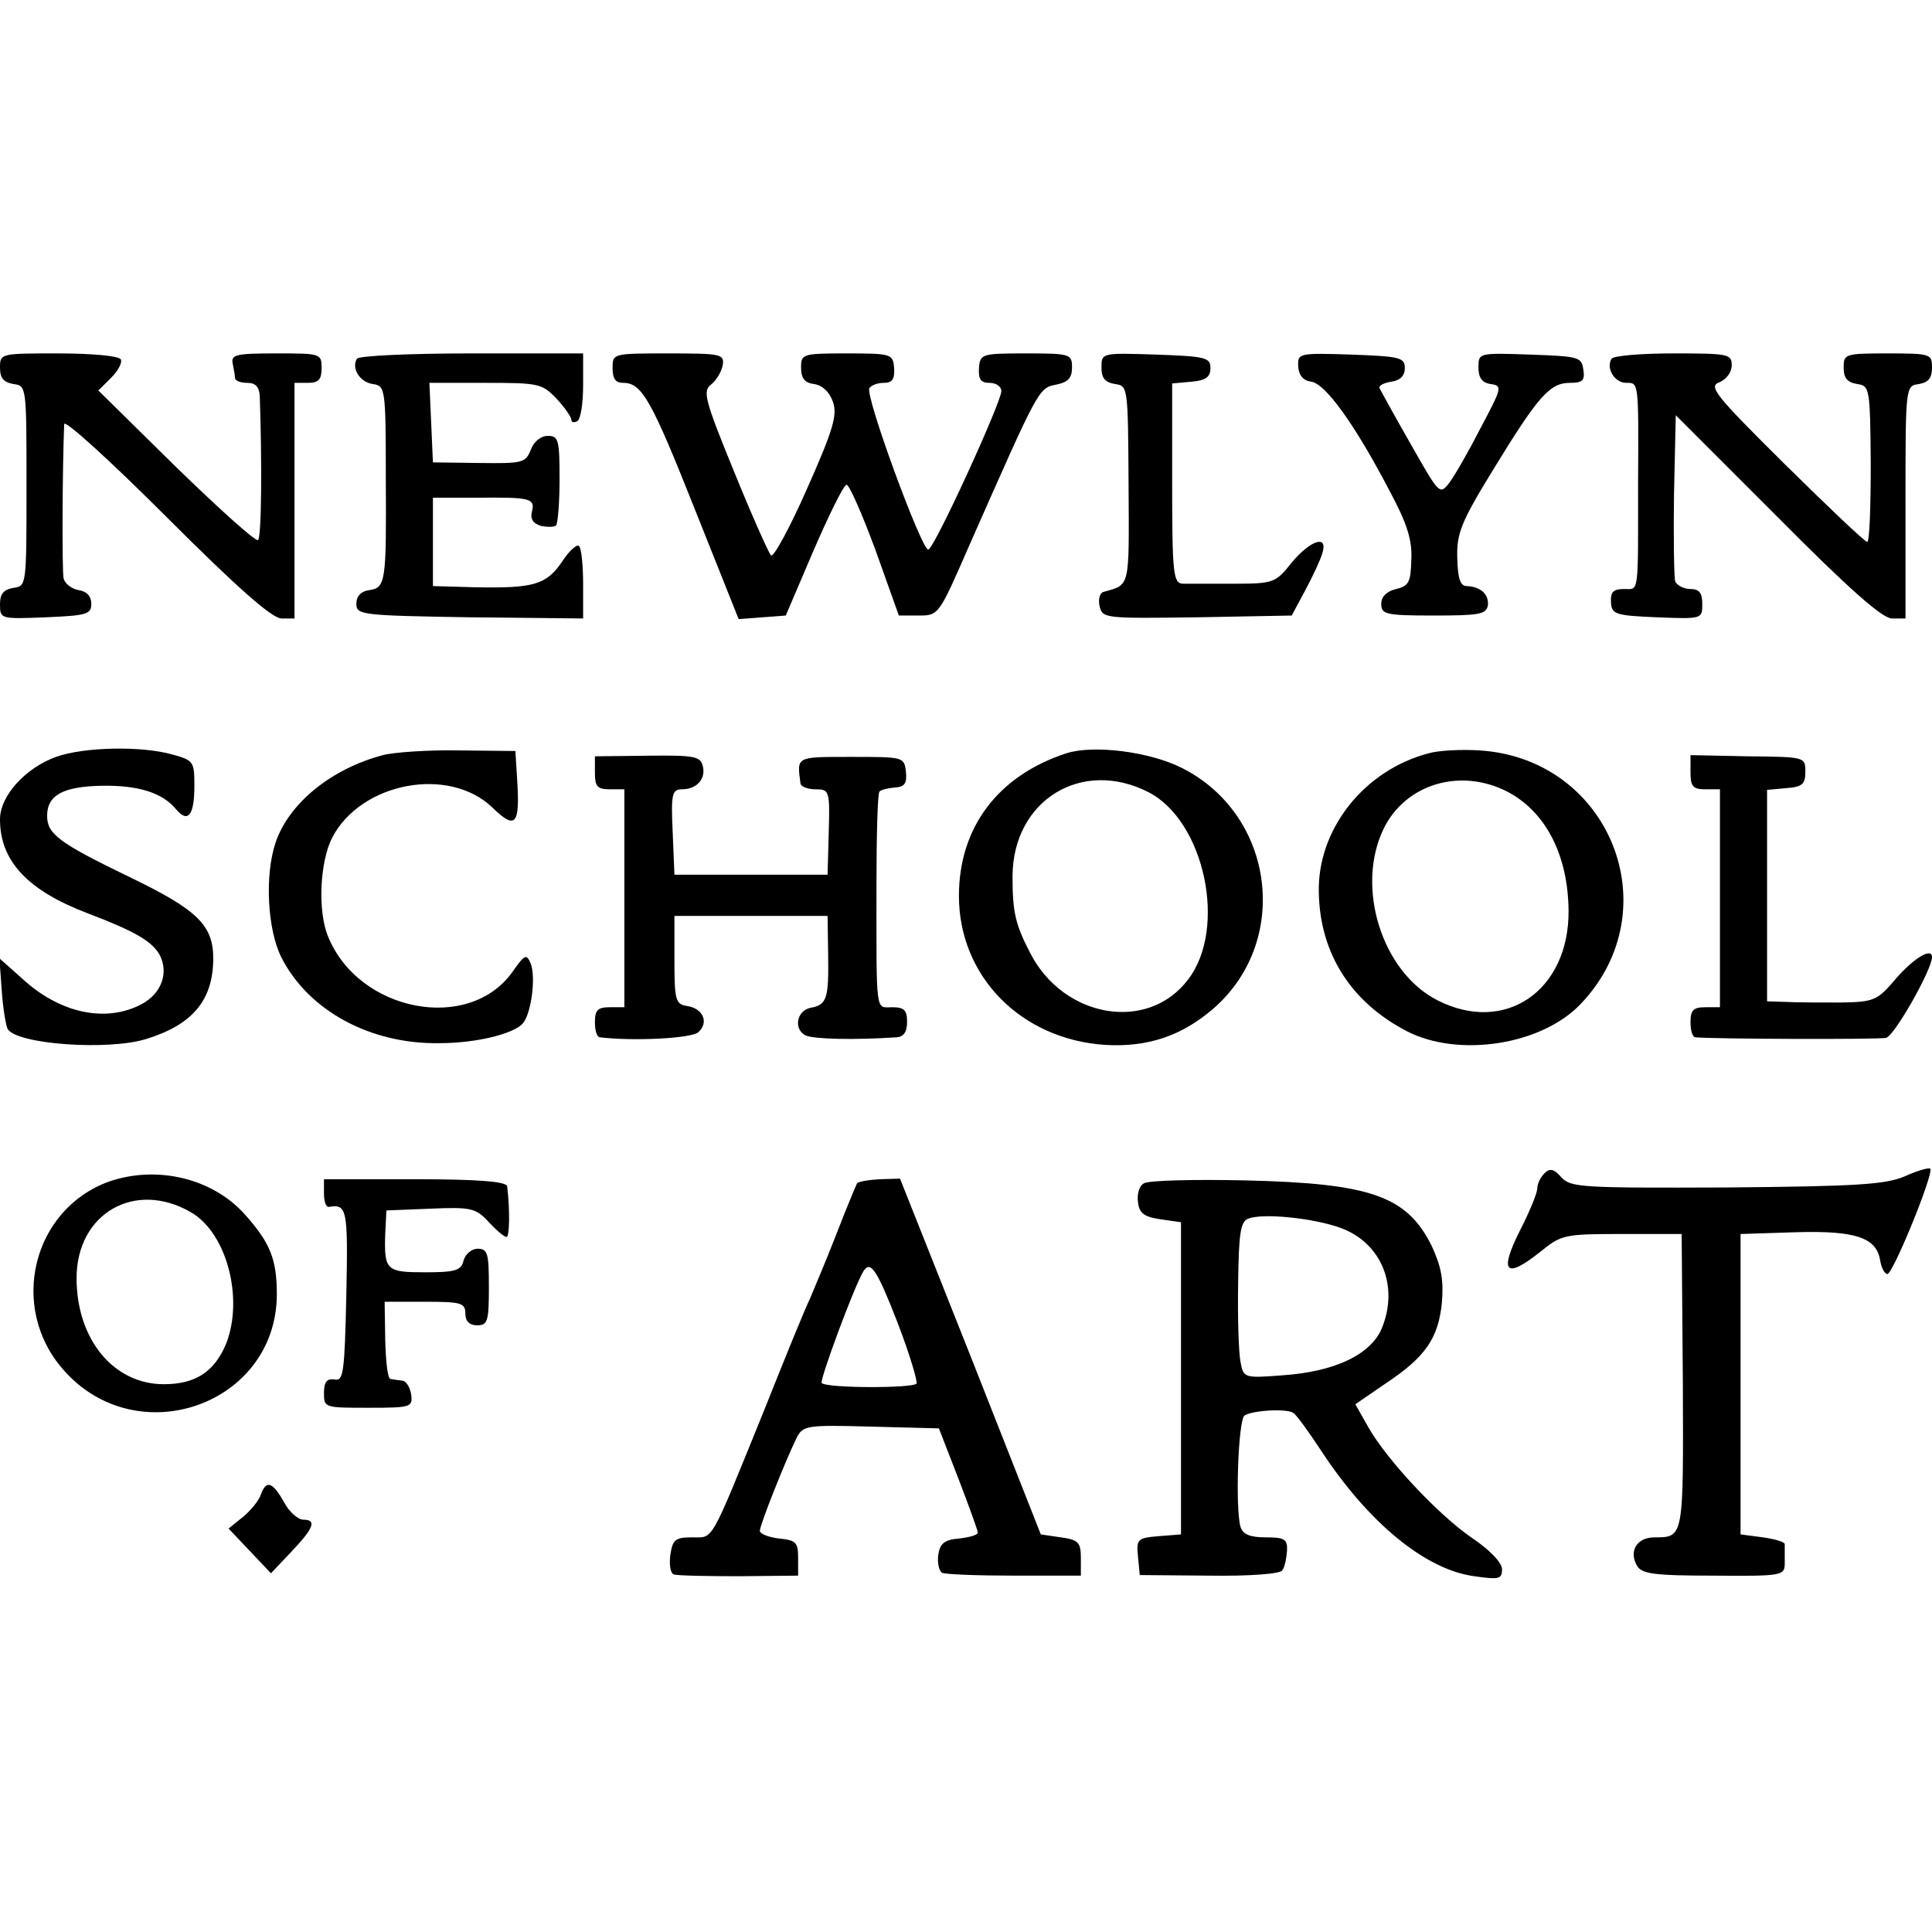
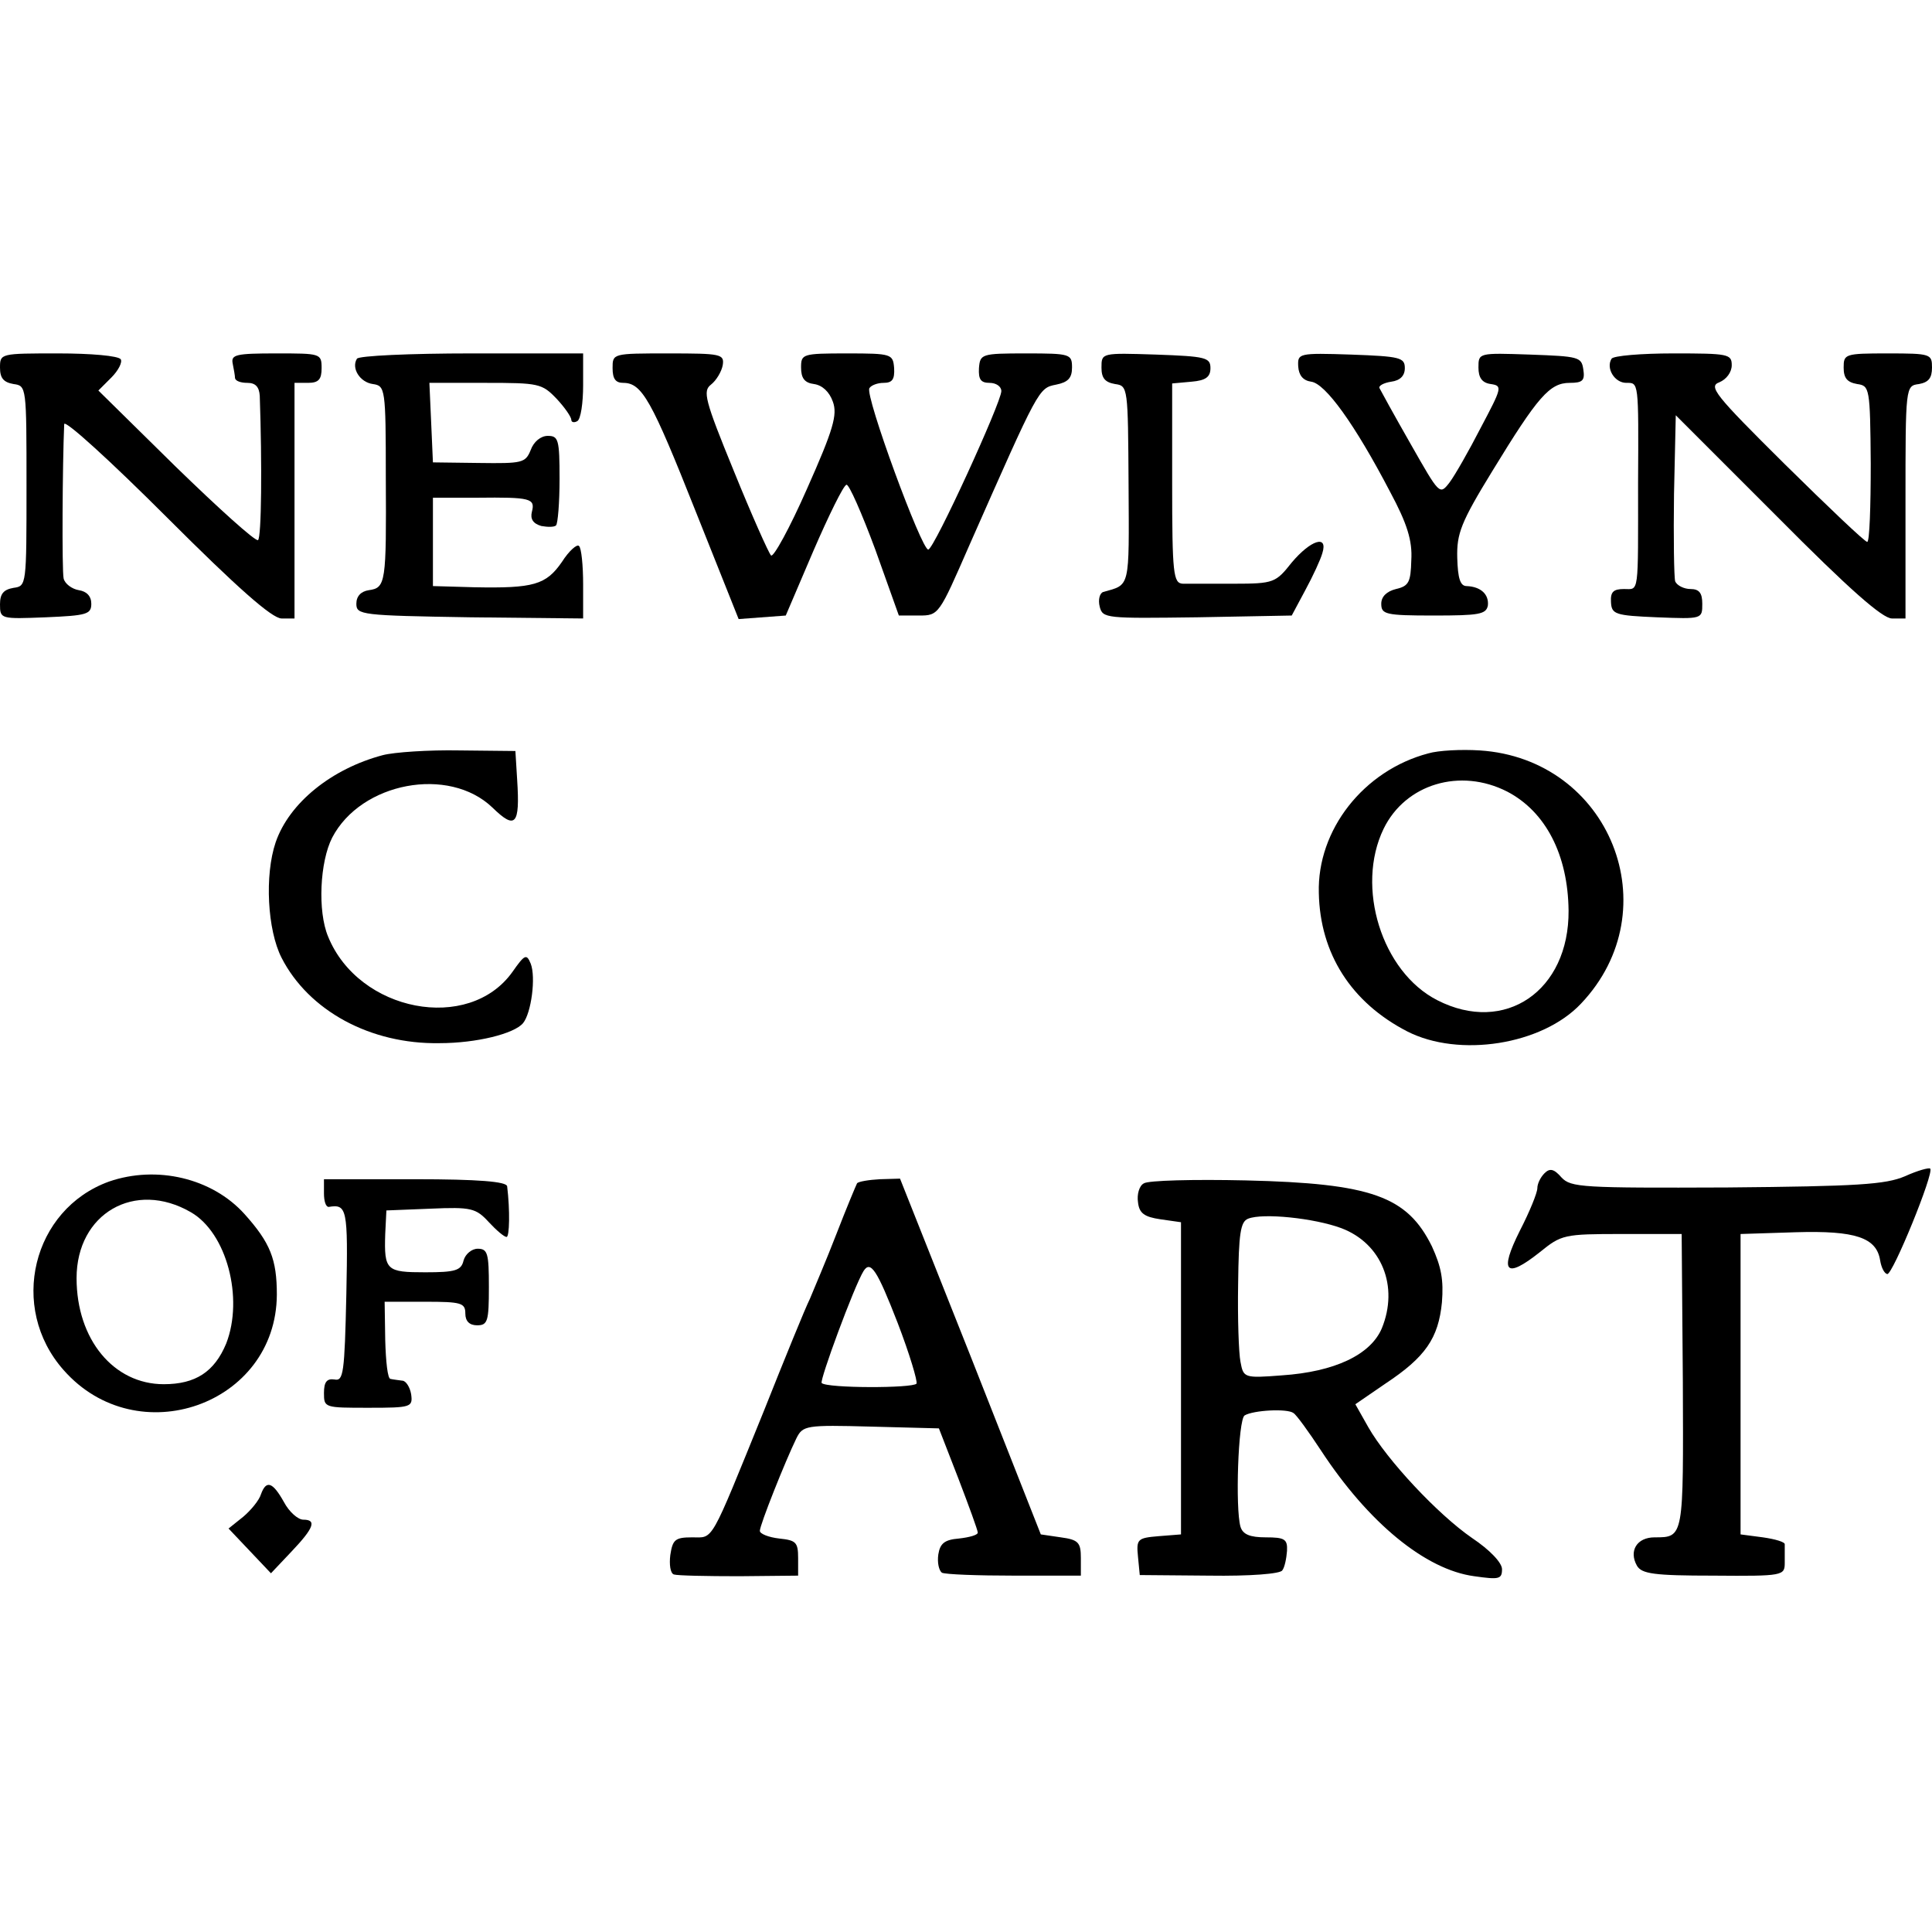
<svg xmlns="http://www.w3.org/2000/svg" version="1.0" width="328pt" height="328pt" viewBox="0 0 328 328" preserveAspectRatio="xMidYMid meet">
  <g transform="translate(0,328) scale(0.1,-0.1)" fill="#000000" stroke="none">
    <path d="M0 2656 c0 -18 6 -25 23 -28 22 -3 22 -4 22 -173 0 -169 0 -170 -22 -173 -17 -3 -23 -10 -23 -28 0 -25 1 -25 78 -22 69 3 77 5 77 23 0 13 -8 21 -21 23 -12 2 -24 11 -26 20 -3 14 -2 193 1 262 1 8 79 -63 174 -158 120 -120 179 -172 195 -172 l22 0 0 200 0 200 23 0 c18 0 23 6 23 25 0 25 -2 25 -77 25 -68 0 -77 -2 -74 -17 2 -10 4 -21 4 -25 1 -5 10 -8 21 -8 14 0 20 -7 21 -22 4 -116 3 -241 -3 -245 -5 -2 -67 54 -140 125 l-131 129 22 22 c12 12 19 26 16 31 -4 6 -51 10 -106 10 -98 0 -99 0 -99 -24z" />
    <path d="M606 2671 c-10 -16 5 -40 27 -43 21 -3 22 -7 22 -158 1 -180 0 -188 -29 -192 -13 -2 -21 -10 -21 -23 0 -19 8 -20 193 -23 l192 -2 0 58 c0 32 -3 62 -7 65 -3 4 -17 -8 -29 -27 -27 -39 -48 -45 -149 -43 l-70 2 0 75 0 75 75 0 c91 1 99 -1 93 -24 -3 -12 2 -20 16 -24 11 -2 22 -2 25 1 3 3 6 38 6 79 0 67 -2 73 -20 73 -12 0 -24 -10 -29 -24 -9 -22 -14 -23 -88 -22 l-78 1 -3 68 -3 67 95 0 c91 0 96 -1 121 -27 14 -15 25 -31 25 -36 0 -4 5 -5 10 -2 6 3 10 31 10 61 l0 54 -189 0 c-105 0 -192 -4 -195 -9z" />
    <path d="M1040 2655 c0 -18 5 -25 18 -25 32 0 48 -29 123 -218 l73 -183 40 3 40 3 47 110 c26 60 51 111 56 112 4 2 26 -48 49 -110 l40 -112 34 0 c34 0 34 1 86 120 118 267 117 266 147 272 20 4 27 11 27 29 0 23 -3 24 -78 24 -76 0 -78 -1 -80 -25 -1 -19 3 -25 18 -25 11 0 20 -6 20 -14 0 -19 -114 -268 -124 -269 -11 -2 -108 262 -100 274 3 5 14 9 24 9 15 0 19 6 18 25 -2 24 -4 25 -80 25 -76 0 -78 -1 -78 -24 0 -18 6 -26 22 -28 14 -2 26 -13 32 -30 8 -22 1 -47 -44 -148 -29 -66 -57 -117 -61 -113 -4 4 -33 69 -63 143 -50 122 -53 136 -39 147 9 7 18 22 20 33 3 19 -3 20 -92 20 -95 0 -95 0 -95 -25z" />
    <path d="M1870 2656 c0 -18 6 -25 23 -28 22 -3 22 -5 23 -171 1 -178 3 -169 -43 -182 -6 -2 -9 -13 -6 -25 5 -20 11 -20 166 -18 l160 3 23 43 c13 24 26 52 29 63 10 32 -20 22 -52 -16 -27 -34 -30 -36 -98 -36 -38 0 -78 0 -87 0 -16 1 -18 16 -18 170 l0 170 33 3 c24 2 32 8 32 23 0 18 -8 20 -92 23 -93 3 -93 3 -93 -22z" />
    <path d="M2204 2658 c1 -15 8 -24 22 -26 24 -3 74 -72 134 -187 29 -54 38 -83 36 -116 -1 -37 -4 -44 -26 -49 -16 -4 -25 -13 -25 -25 0 -18 7 -20 89 -20 77 0 89 2 92 17 2 19 -12 32 -36 33 -11 0 -15 13 -16 48 -1 41 6 60 60 148 77 126 97 149 131 149 22 0 26 4 23 23 -3 21 -8 22 -90 25 -88 3 -88 3 -88 -22 0 -17 6 -26 21 -28 20 -3 19 -6 -17 -74 -20 -39 -44 -81 -53 -93 -17 -22 -17 -21 -66 65 -28 49 -51 91 -53 95 -2 4 7 9 20 11 15 2 23 10 23 23 0 18 -8 20 -91 23 -90 3 -91 2 -90 -20z" />
    <path d="M2736 2671 c-10 -16 5 -41 25 -41 21 0 21 4 20 -170 0 -193 2 -180 -24 -180 -18 0 -23 -5 -22 -22 1 -21 7 -23 78 -26 77 -3 77 -3 77 23 0 18 -5 25 -20 25 -11 0 -23 6 -26 13 -2 7 -3 74 -2 148 l3 134 172 -172 c123 -124 179 -173 195 -173 l23 0 0 197 c0 198 0 198 23 201 16 3 22 10 22 28 0 23 -2 24 -75 24 -73 0 -75 -1 -75 -24 0 -18 6 -25 23 -28 21 -3 22 -6 23 -135 0 -73 -2 -133 -6 -133 -4 0 -66 59 -140 132 -119 118 -130 132 -111 139 12 5 21 17 21 29 0 19 -6 20 -99 20 -55 0 -102 -4 -105 -9z" />
-     <path d="M95 1995 c-52 -19 -95 -66 -95 -106 0 -71 47 -121 150 -160 79 -30 108 -47 121 -70 16 -31 3 -66 -31 -84 -59 -31 -134 -16 -196 38 l-45 40 4 -55 c2 -30 7 -59 10 -65 16 -26 170 -37 235 -17 78 24 113 65 114 134 1 59 -26 85 -142 141 -120 58 -140 73 -140 104 0 35 27 50 94 51 61 1 102 -12 125 -40 20 -24 31 -10 31 39 0 42 -1 44 -37 54 -53 15 -150 13 -198 -4z" />
    <path d="M650 1998 c-87 -23 -159 -81 -182 -148 -19 -56 -14 -149 10 -196 46 -90 151 -147 268 -145 63 0 127 16 142 34 14 17 22 78 13 101 -7 17 -10 16 -31 -14 -74 -104 -261 -68 -313 60 -18 43 -14 127 7 168 49 94 198 122 272 51 39 -38 47 -30 42 47 l-3 49 -95 1 c-52 1 -111 -3 -130 -8z" />
-     <path d="M1810 2001 c-116 -38 -182 -126 -182 -242 0 -137 106 -244 249 -253 71 -4 128 15 181 60 134 114 107 330 -51 410 -55 28 -151 40 -197 25z m140 -66 c95 -49 134 -231 67 -318 -68 -90 -211 -66 -268 45 -26 50 -30 71 -30 131 1 129 118 200 231 142z" />
    <path d="M2425 2001 c-110 -29 -189 -130 -186 -237 2 -103 55 -186 150 -235 88 -45 229 -23 295 47 152 160 49 416 -172 430 -31 2 -70 0 -87 -5z m134 -65 c65 -34 103 -107 104 -202 1 -136 -108 -211 -223 -152 -94 48 -139 192 -91 291 37 76 130 104 210 63z" />
-     <path d="M1010 1968 c0 -23 4 -28 25 -28 l25 0 0 -185 0 -185 -25 0 c-20 0 -25 -5 -25 -25 0 -14 3 -25 8 -26 57 -7 158 -2 168 9 18 17 7 40 -19 44 -20 3 -22 9 -22 78 l0 75 130 0 130 0 1 -67 c1 -73 -2 -84 -30 -89 -24 -5 -29 -37 -8 -47 14 -6 79 -8 155 -3 11 1 17 9 17 26 0 20 -5 25 -25 25 -29 0 -27 -16 -27 208 0 84 2 155 5 158 2 3 14 6 26 7 17 1 21 7 19 27 -3 25 -4 25 -93 25 -95 0 -92 1 -86 -45 0 -5 12 -10 25 -10 24 0 25 -2 23 -72 l-2 -73 -130 0 -130 0 -3 73 c-3 64 -1 72 16 72 25 0 41 18 35 40 -4 16 -15 18 -94 17 l-89 -1 0 -28z" />
-     <path d="M2870 1969 c0 -24 4 -29 25 -29 l25 0 0 -185 0 -185 -25 0 c-20 0 -25 -5 -25 -25 0 -14 3 -25 8 -26 26 -3 310 -4 324 -1 14 3 78 116 78 137 0 17 -30 -1 -60 -35 -33 -39 -38 -41 -95 -42 -33 0 -75 0 -92 1 l-33 1 0 179 0 180 33 3 c27 2 32 7 32 28 0 25 -1 25 -97 26 l-98 2 0 -29z" />
    <path d="M2622 1288 c-7 -7 -12 -18 -12 -25 0 -8 -13 -40 -30 -73 -35 -70 -24 -82 34 -36 37 30 41 31 140 31 l101 0 2 -250 c1 -266 2 -265 -48 -265 -30 0 -44 -23 -30 -48 8 -14 29 -17 130 -17 119 -1 121 0 121 22 0 13 0 26 0 31 1 4 -16 9 -37 12 l-38 5 0 255 0 255 94 3 c101 3 137 -9 143 -48 2 -12 7 -22 12 -23 9 -2 80 172 73 179 -2 2 -21 -3 -43 -13 -33 -14 -80 -17 -302 -19 -246 -1 -265 0 -281 17 -13 15 -20 16 -29 7z" />
    <path d="M185 1274 c-130 -47 -171 -214 -77 -320 125 -142 361 -59 362 128 0 60 -11 88 -55 137 -55 61 -149 83 -230 55z m139 -52 c61 -35 90 -146 60 -223 -20 -48 -52 -69 -106 -69 -85 0 -148 76 -148 180 0 110 99 167 194 112z" />
    <path d="M550 1254 c0 -13 3 -23 8 -23 31 5 33 -2 30 -148 -3 -135 -5 -148 -20 -145 -13 2 -18 -4 -18 -23 0 -25 1 -25 76 -25 72 0 75 1 72 23 -2 12 -9 23 -15 23 -7 1 -16 2 -20 3 -5 0 -8 30 -9 66 l-1 65 69 0 c61 0 68 -2 68 -20 0 -13 7 -20 20 -20 18 0 20 7 20 65 0 57 -2 65 -19 65 -10 0 -21 -9 -24 -20 -4 -17 -14 -20 -65 -20 -66 0 -70 3 -68 65 l2 40 75 3 c69 3 77 1 99 -23 13 -14 26 -25 30 -25 5 0 6 45 1 86 -1 8 -49 12 -156 12 l-155 0 0 -24z" />
    <path d="M1455 1271 c-2 -4 -18 -42 -35 -86 -17 -44 -38 -93 -45 -110 -8 -16 -43 -102 -78 -190 -93 -229 -85 -215 -122 -215 -29 0 -33 -4 -37 -30 -2 -16 0 -31 6 -33 6 -2 56 -3 111 -3 l100 1 0 30 c0 27 -4 30 -32 33 -18 2 -33 8 -33 13 0 10 43 118 62 157 11 22 16 23 127 20 l115 -3 33 -85 c18 -47 33 -88 33 -92 0 -4 -14 -8 -32 -10 -24 -2 -32 -8 -35 -27 -2 -14 1 -27 6 -31 6 -3 61 -5 123 -5 l113 0 0 30 c0 26 -4 31 -34 35 l-34 5 -119 302 -120 302 -34 -1 c-19 -1 -37 -4 -39 -7z m69 -237 c20 -52 34 -99 32 -103 -6 -8 -152 -8 -161 1 -4 4 55 164 71 190 12 19 23 2 58 -88z" />
    <path d="M1942 1271 c-8 -4 -12 -19 -10 -32 2 -19 11 -25 38 -29 l35 -5 0 -265 0 -265 -38 -3 c-36 -3 -38 -5 -35 -35 l3 -31 118 -1 c69 -1 121 3 124 9 4 5 7 20 8 33 1 20 -4 23 -36 23 -27 0 -39 5 -43 18 -9 31 -4 182 7 189 15 9 73 12 83 4 5 -3 26 -32 47 -64 80 -122 177 -202 260 -213 42 -6 47 -5 47 12 0 11 -21 33 -51 53 -58 40 -144 132 -176 188 l-22 39 51 35 c68 45 90 77 96 138 3 38 -1 60 -17 95 -42 85 -102 107 -316 112 -88 2 -166 0 -173 -5z m335 -76 c69 -26 98 -99 69 -170 -19 -45 -80 -74 -170 -80 -64 -5 -65 -4 -70 23 -3 15 -5 74 -4 132 1 86 4 106 17 111 25 10 112 1 158 -16z" />
    <path d="M443 743 c-3 -10 -17 -27 -30 -38 l-25 -20 36 -38 36 -38 35 37 c38 40 43 54 20 54 -9 0 -24 13 -33 30 -19 34 -30 38 -39 13z" />
  </g>
</svg>